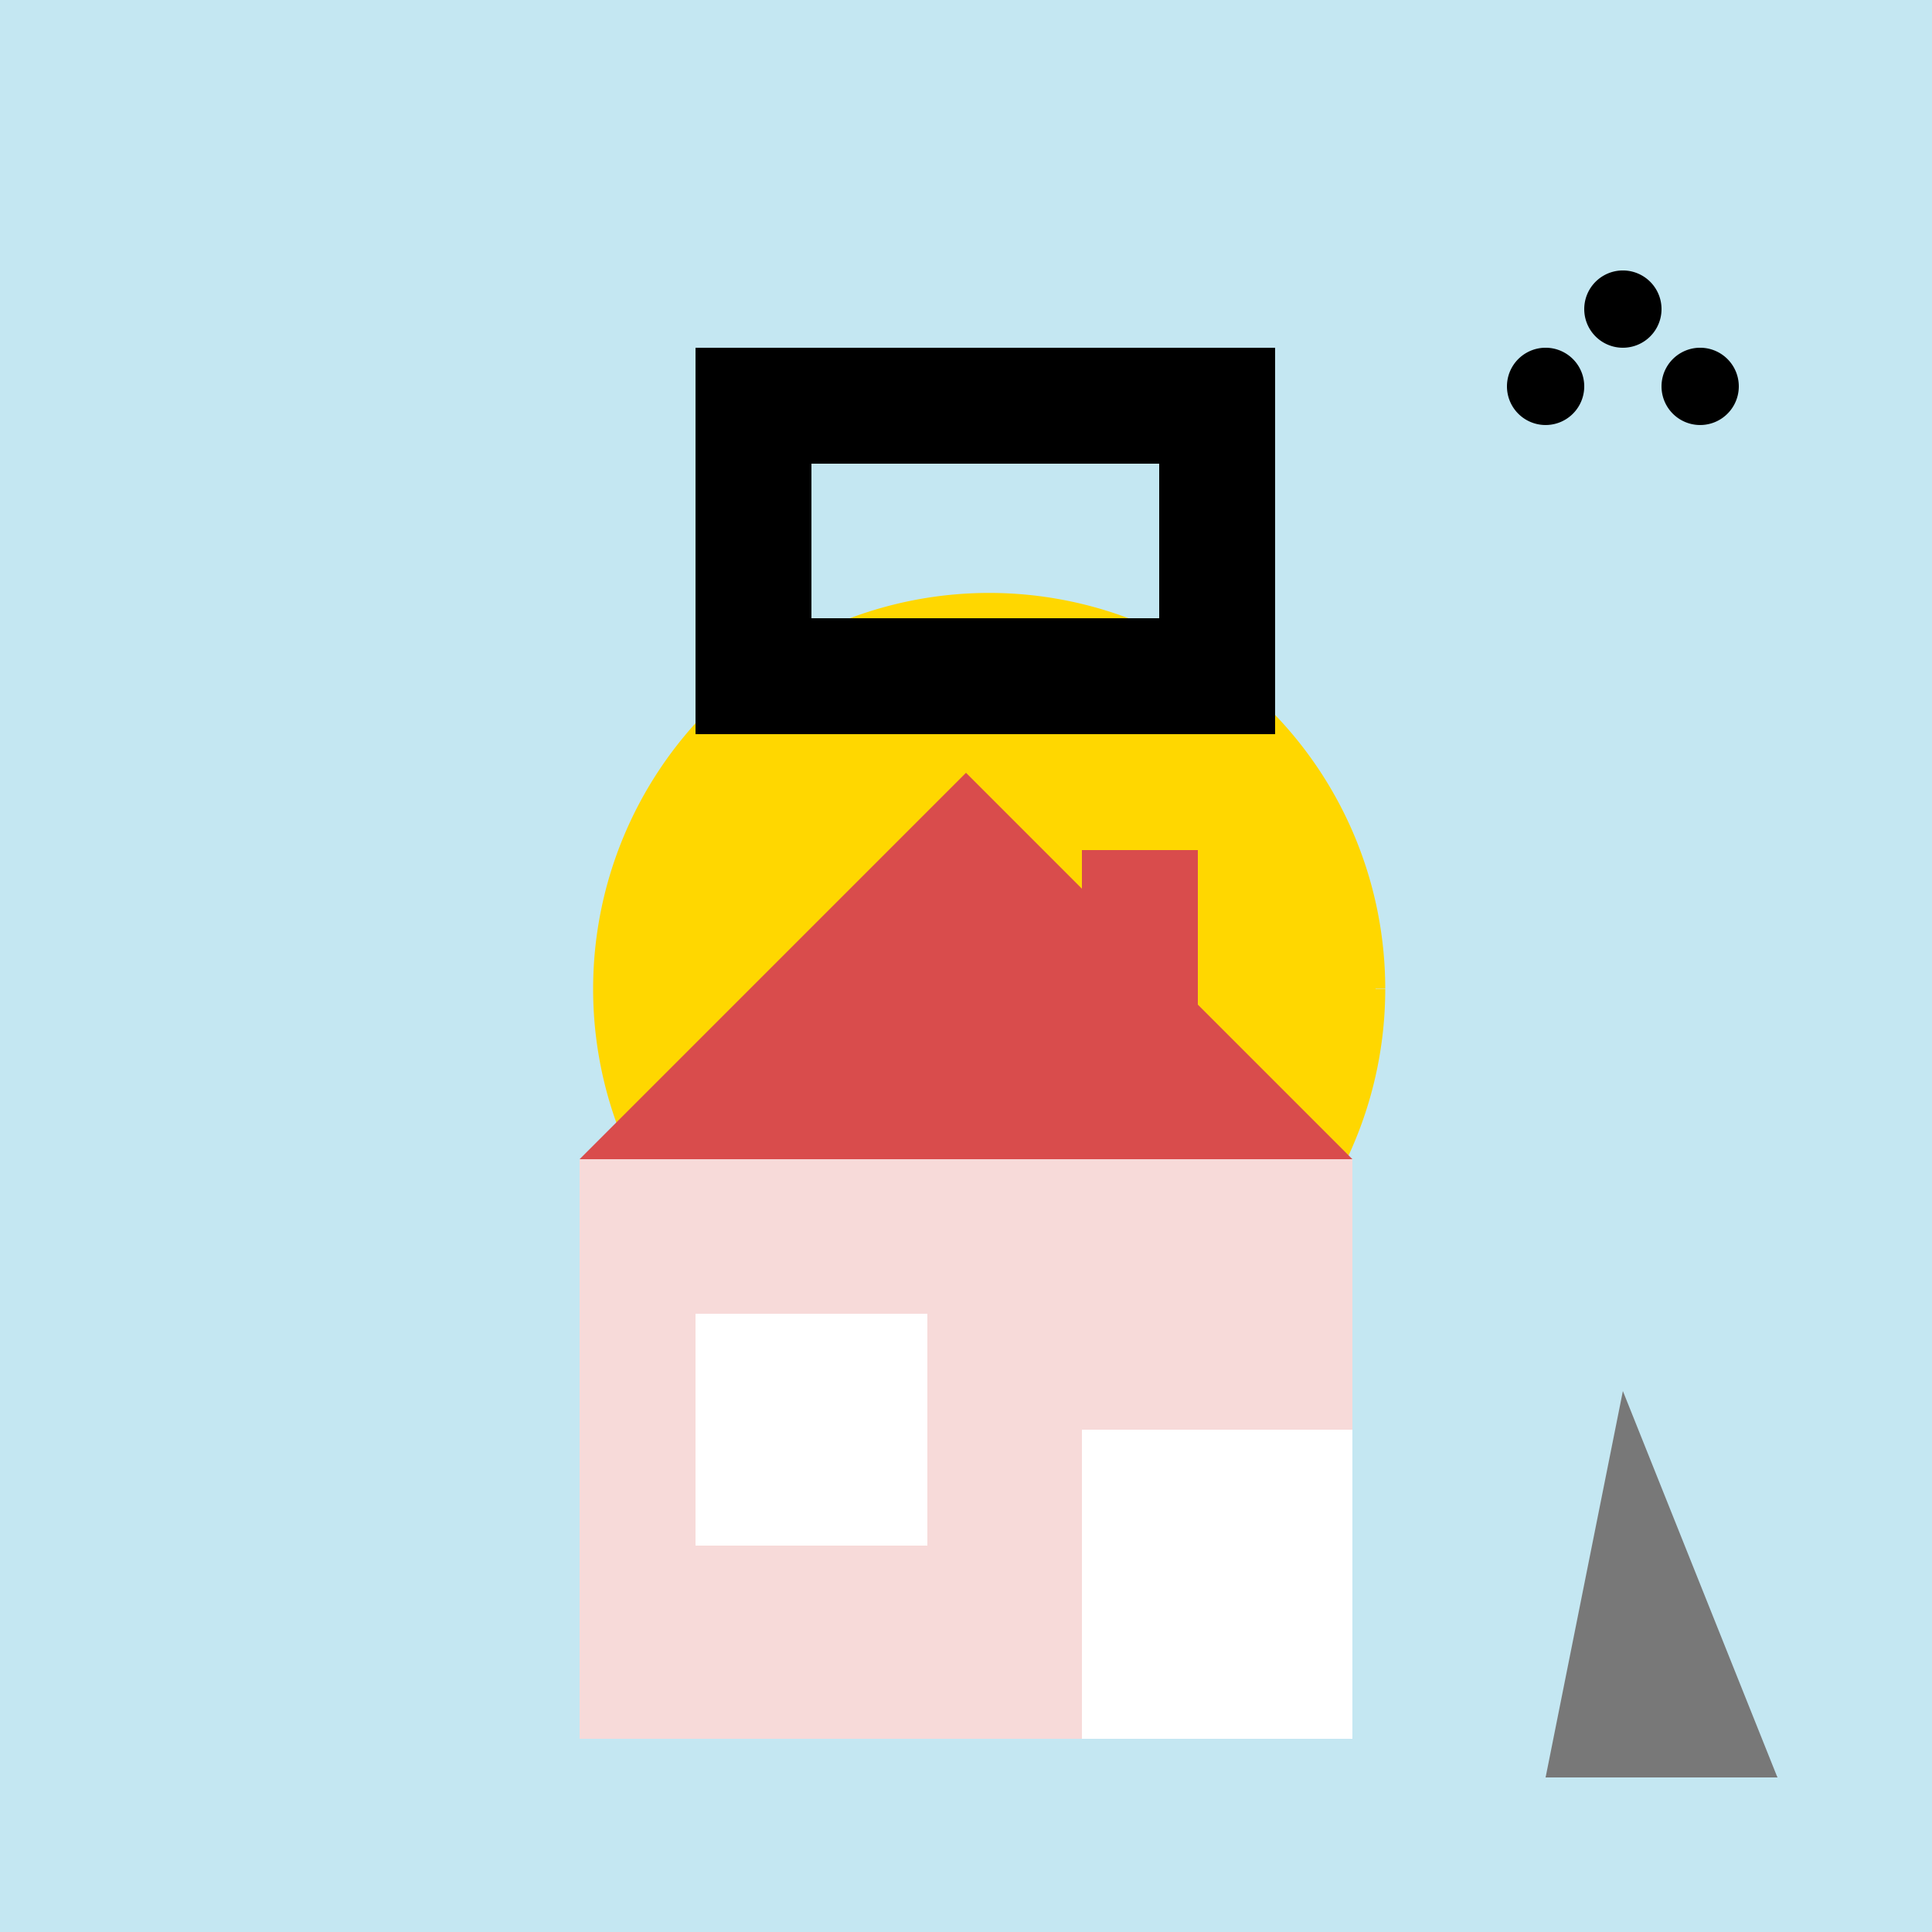
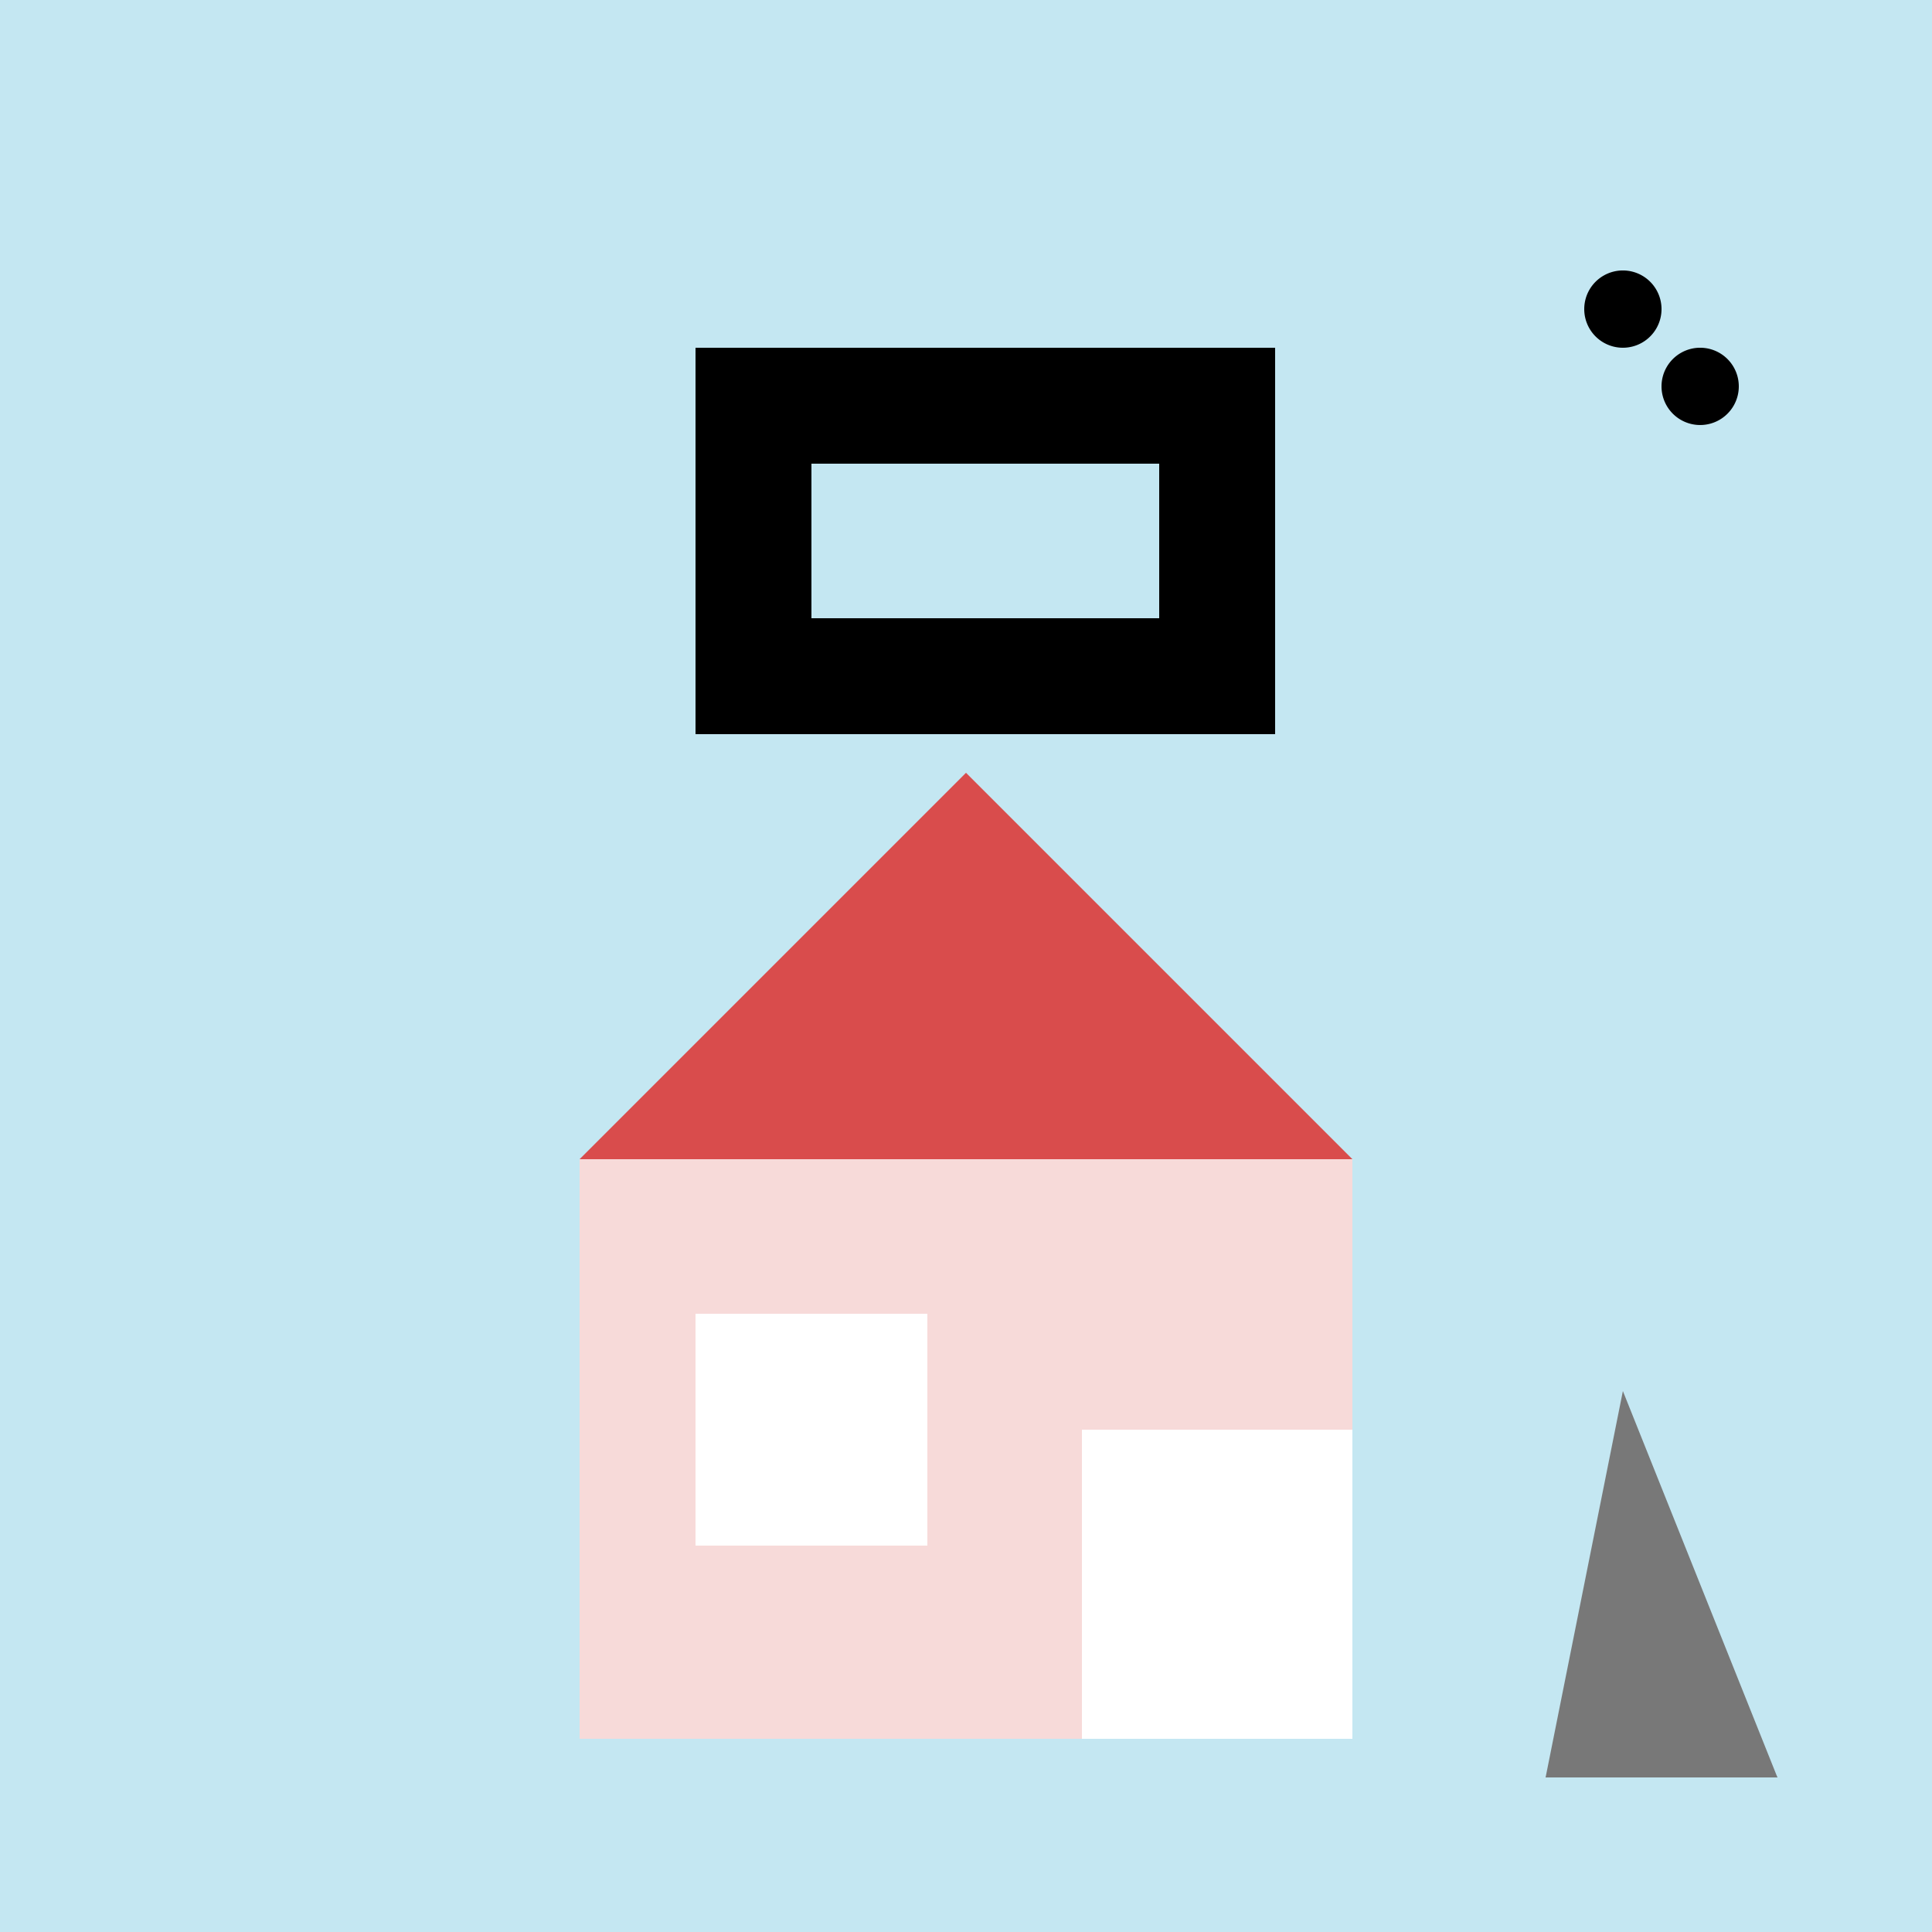
<svg xmlns="http://www.w3.org/2000/svg" width="500" height="500">
  <defs />
  <g>
    <rect fill="#C4E7F2" stroke="none" x="0" y="0" width="512" height="512" />
-     <path fill="#FFD700" stroke="#FFD700" paint-order="fill stroke markers" d=" M 356 256 A 100 100 0 1 1 356 255.9 M 206 256 L 306 256 M 256 206 L 256 306 M 185 185 L 327 327 M 327 185 L 185 327" stroke-miterlimit="10" stroke-width="5" stroke-dasharray="" />
    <rect fill="#F7DAD9" stroke="none" x="150" y="300" width="200" height="150" />
    <path fill="#D94C4C" stroke="none" paint-order="stroke fill markers" d=" M 150 300 L 250 200 L 350 300 Z" />
-     <rect fill="#D94C4C" stroke="none" x="280" y="220" width="30" height="50" />
    <rect fill="#FFFFFF" stroke="none" x="180" y="340" width="60" height="60" />
    <rect fill="#FFFFFF" stroke="none" x="280" y="370" width="70" height="80" />
    <rect fill="#000000" stroke="none" x="180" y="160" width="150" height="30" />
    <rect fill="#000000" stroke="none" x="180" y="120" width="30" height="60" />
    <rect fill="#000000" stroke="none" x="300" y="120" width="30" height="60" />
    <rect fill="#000000" stroke="none" x="180" y="90" width="150" height="30" />
    <path fill="#787878" stroke="none" paint-order="stroke fill markers" d=" M 420 360 L 460 460 L 400 460 Z" />
    <path fill="#787878" stroke="none" paint-order="stroke fill markers" d=" M 400 460 L 460 460 L 430 420 Z" />
-     <path fill="#000000" stroke="none" paint-order="stroke fill markers" d=" M 410 100 A 10 10 0 1 1 410 99.99" />
    <path fill="#000000" stroke="none" paint-order="stroke fill markers" d=" M 430 80 A 10 10 0 1 1 430 79.99" />
    <path fill="#000000" stroke="none" paint-order="stroke fill markers" d=" M 450 100 A 10 10 0 1 1 450 99.99" />
  </g>
</svg>